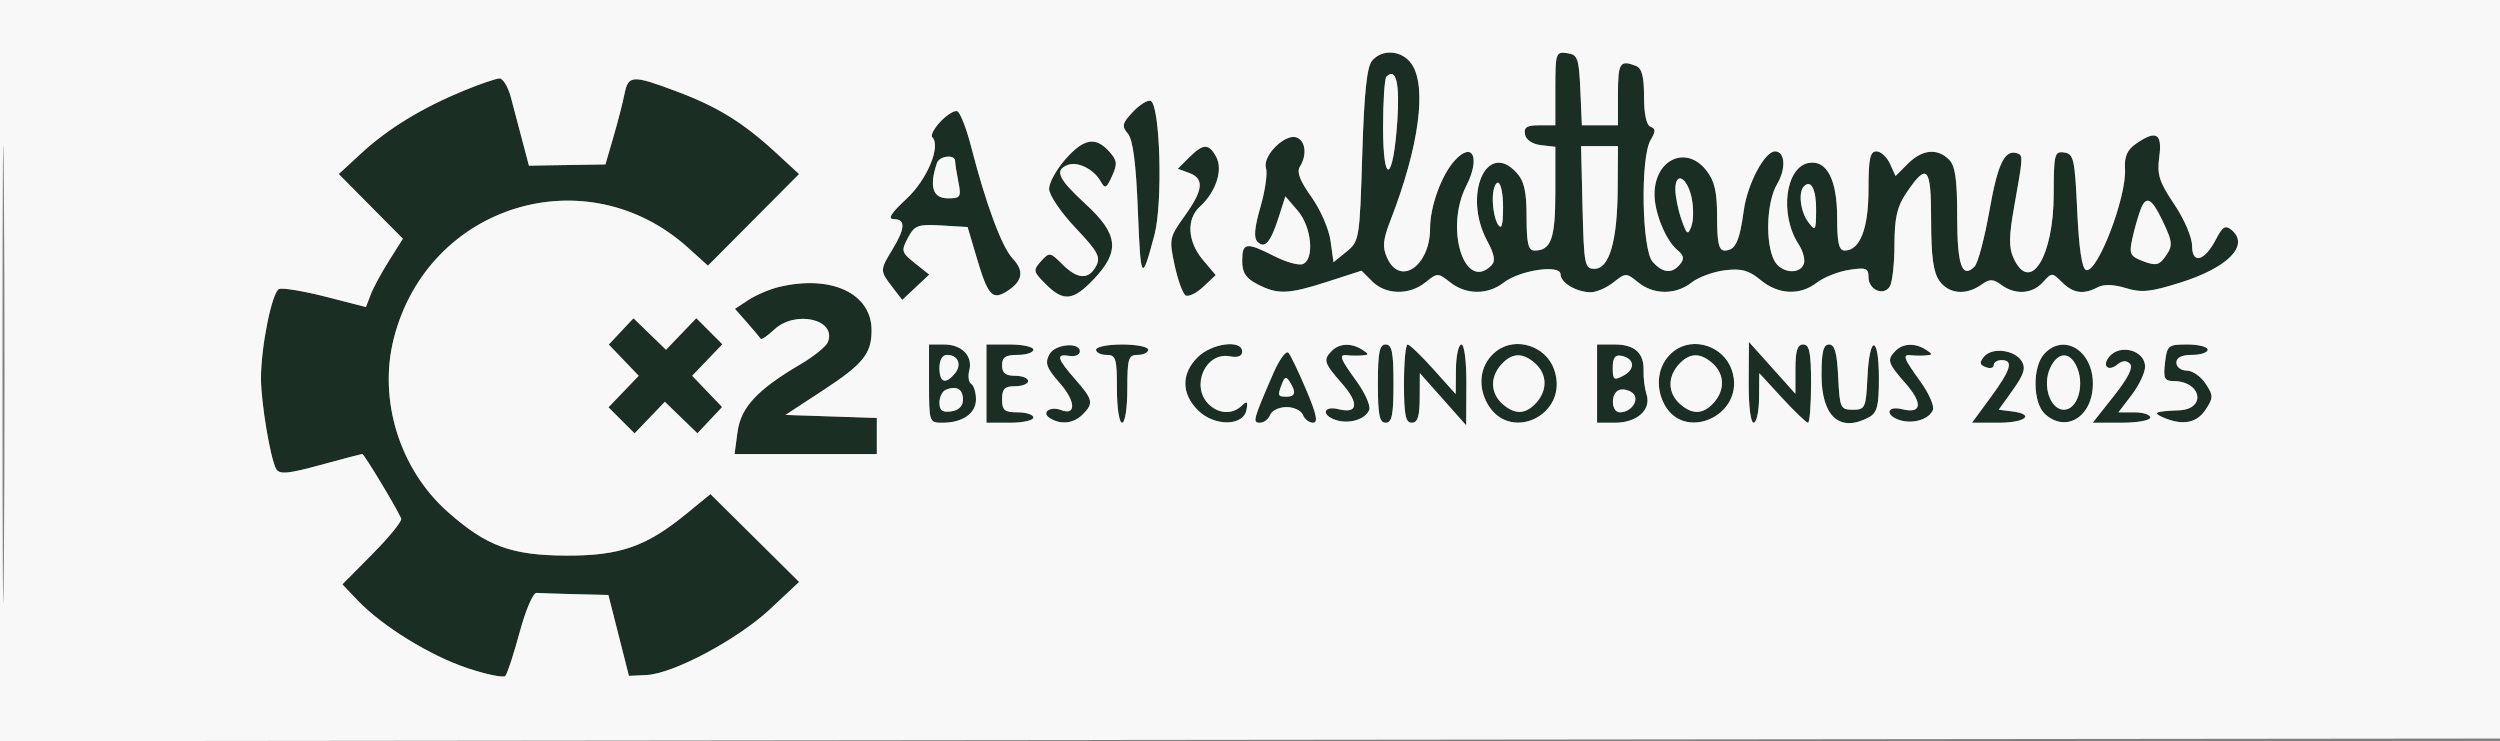
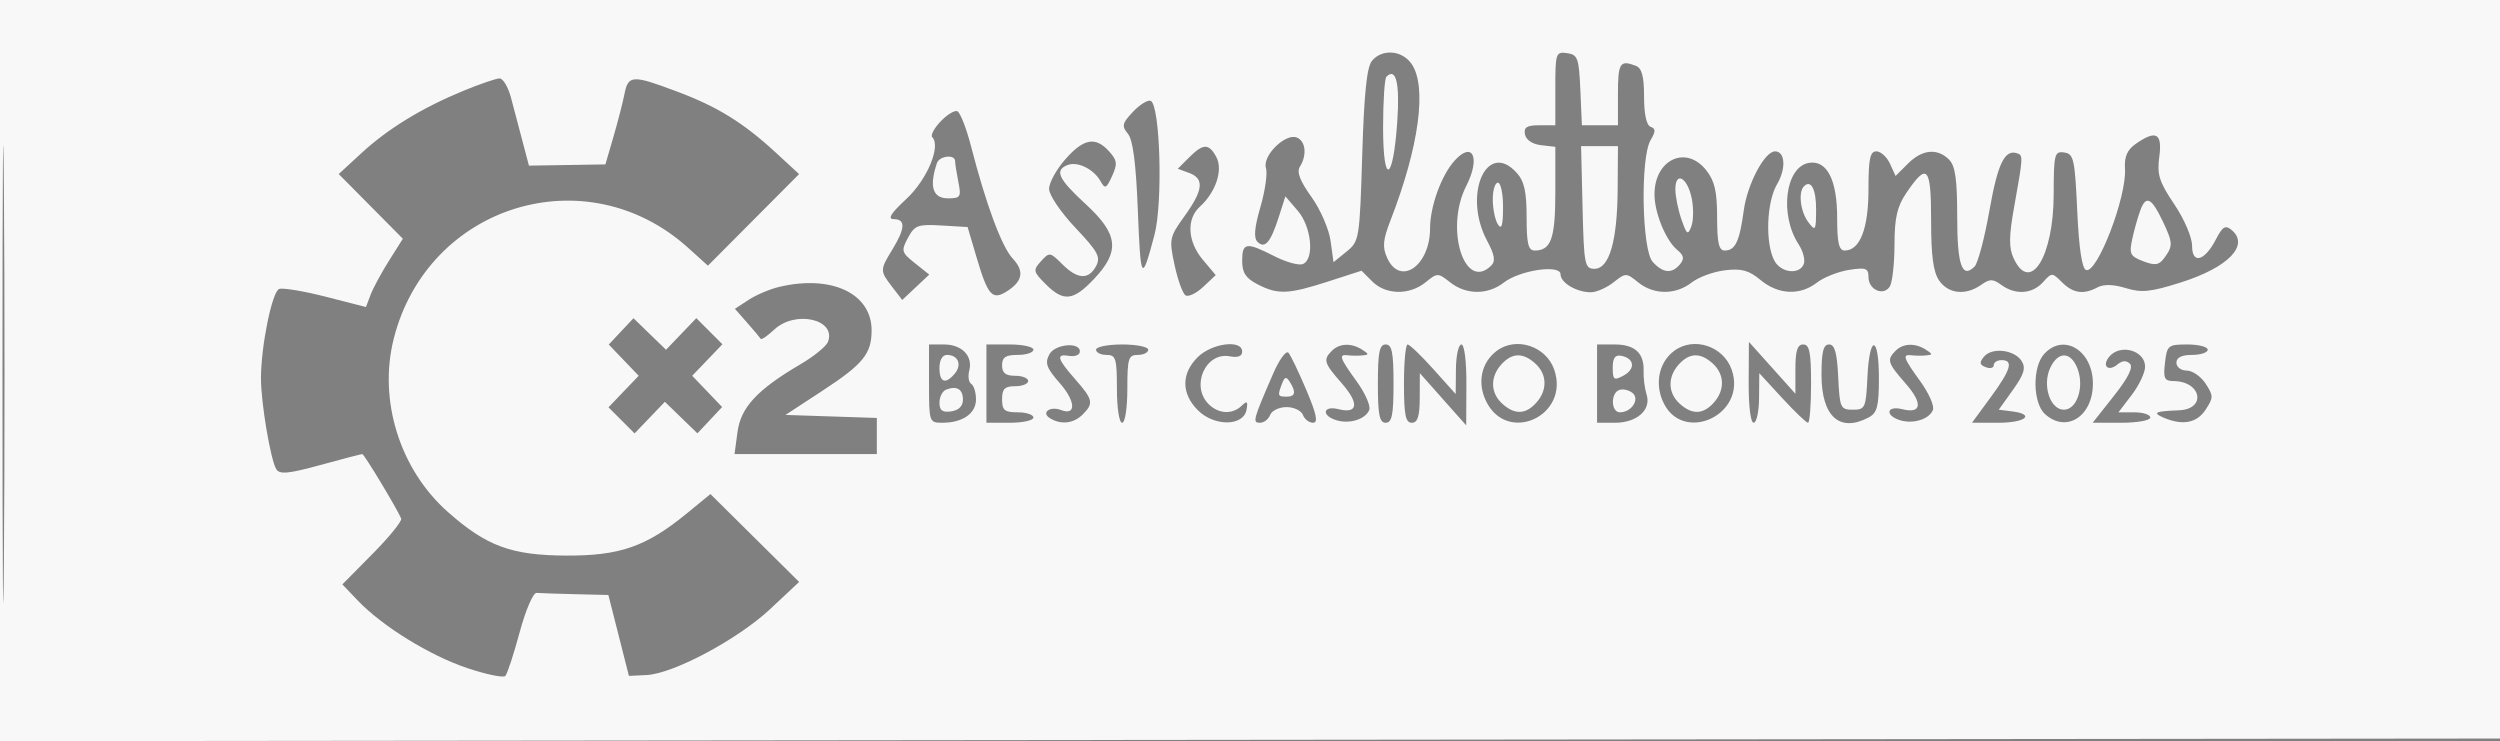
<svg xmlns="http://www.w3.org/2000/svg" width="479" height="142" viewBox="0 0 479 142" version="1.1">
  <rect x="0" y="0" width="479" height="142" fill="#808080" stroke="none" />
-   <path d="M 262.872 11.649 C 261.883 12.838, 261.361 17.882, 261 29.738 C 260.512 45.788, 260.441 46.226, 258 48.206 L 255.500 50.234 254.936 46.140 C 254.625 43.888, 252.971 40.095, 251.260 37.712 C 249.074 34.668, 248.419 32.951, 249.059 31.939 C 250.463 29.720, 250.167 27.001, 248.449 26.342 C 246.244 25.496, 241.827 29.881, 242.560 32.189 C 242.878 33.191, 242.402 36.544, 241.503 39.639 C 240.344 43.625, 240.178 45.578, 240.933 46.333 C 242.348 47.748, 243.451 46.459, 245.019 41.562 L 246.279 37.623 248.640 40.367 C 251.315 43.477, 251.898 49.718, 249.597 50.601 C 248.825 50.897, 246.368 50.208, 244.137 49.070 C 238.773 46.333, 238 46.447, 238 49.974 C 238 52.257, 238.686 53.304, 240.950 54.474 C 244.834 56.482, 246.836 56.403, 254.475 53.934 L 260.869 51.869 262.934 53.934 C 265.514 56.514, 270.049 56.591, 273.117 54.106 C 275.411 52.248, 275.500 52.248, 277.862 54.106 C 280.916 56.509, 285.053 56.526, 288.115 54.149 C 291.206 51.751, 299 50.613, 299 52.560 C 299 54.178, 302.071 56, 304.799 56 C 305.861 56, 307.814 55.148, 309.138 54.106 C 311.500 52.248, 311.589 52.248, 313.883 54.106 C 316.858 56.515, 321.058 56.526, 324.115 54.133 C 325.427 53.106, 328.300 52.050, 330.500 51.786 C 333.676 51.405, 335.082 51.789, 337.327 53.653 C 340.724 56.473, 344.871 56.666, 348.115 54.153 C 349.427 53.137, 352.188 52.041, 354.250 51.716 C 357.513 51.202, 358 51.381, 358 53.094 C 358 55.526, 360.882 56.797, 362.086 54.896 C 362.572 54.128, 362.976 50.529, 362.985 46.898 C 362.997 41.719, 363.485 39.580, 365.250 36.975 C 369.257 31.061, 370 31.878, 370 42.194 C 370 49.048, 370.417 52.150, 371.557 53.777 C 373.331 56.311, 376.627 56.650, 379.554 54.600 C 381.267 53.400, 381.826 53.400, 383.468 54.600 C 386.142 56.555, 389.378 56.344, 391.426 54.081 C 393.138 52.190, 393.190 52.190, 395.081 54.081 C 397.203 56.203, 399.220 56.488, 401.913 55.047 C 403.072 54.427, 404.955 54.480, 407.301 55.200 C 410.313 56.125, 412.045 55.949, 417.800 54.132 C 426.946 51.246, 431.083 46.974, 427.562 44.052 C 426.392 43.080, 425.841 43.406, 424.599 45.808 C 422.401 50.059, 420 50.718, 420 47.069 C 420 45.463, 418.500 41.972, 416.591 39.135 C 413.694 34.830, 413.263 33.462, 413.722 30.034 C 414.330 25.505, 413.103 24.839, 409.196 27.575 C 407.565 28.718, 407.003 30.022, 407.148 32.325 C 407.489 37.722, 401.837 52.443, 399.695 51.735 C 398.908 51.475, 398.329 47.612, 398 40.420 C 397.544 30.459, 397.324 29.475, 395.500 29.213 C 393.639 28.946, 393.499 29.501, 393.486 37.213 C 393.466 49.258, 388.963 56.403, 385.787 49.431 C 384.884 47.449, 384.910 45.223, 385.904 39.681 C 387.634 30.041, 387.649 29.766, 386.500 29.374 C 384.106 28.557, 382.770 31.303, 381.182 40.304 C 380.249 45.589, 378.966 50.434, 378.330 51.070 C 375.925 53.475, 375 50.821, 375 41.512 C 375 34.328, 374.634 31.776, 373.429 30.571 C 371.192 28.335, 368.283 28.626, 365.551 31.359 L 363.192 33.717 362.117 31.359 C 361.526 30.061, 360.358 29, 359.521 29 C 358.299 29, 358 30.430, 358 36.277 C 358 43.808, 356.370 48, 353.443 48 C 352.339 48, 352 46.526, 352 41.723 C 352 34.510, 350.076 30.703, 346.678 31.193 C 342.083 31.856, 340.871 41.092, 344.627 46.831 C 345.466 48.113, 345.907 49.800, 345.607 50.581 C 344.797 52.692, 341.229 52.297, 339.978 49.958 C 338.191 46.619, 338.463 38.717, 340.483 35.297 C 342.249 32.308, 342.047 29, 340.099 29 C 338.107 29, 334.793 35.253, 334.107 40.307 C 333.294 46.300, 332.484 48, 330.441 48 C 329.337 48, 329 46.510, 329 41.635 C 329 36.710, 328.531 34.674, 326.927 32.635 C 323.061 27.719, 317 30.540, 317 37.255 C 317 40.779, 319.168 46.067, 321.357 47.883 C 322.632 48.940, 322.758 49.587, 321.890 50.633 C 320.341 52.500, 318.625 52.348, 316.655 50.171 C 314.575 47.873, 314.268 30.213, 316.250 26.856 C 317.250 25.162, 317.250 24.648, 316.250 24.286 C 315.464 24.001, 315 21.863, 315 18.524 C 315 14.604, 314.586 13.055, 313.418 12.607 C 310.380 11.441, 310 12.041, 310 18 L 310 24 306.546 24 L 303.091 24 302.796 17.250 C 302.527 11.117, 302.294 10.471, 300.250 10.180 C 298.099 9.875, 298 10.171, 298 16.930 L 298 24 294.927 24 C 292.540 24, 291.927 24.391, 292.185 25.750 C 292.385 26.805, 293.605 27.626, 295.259 27.816 L 298 28.133 298 36.866 C 298 45.701, 297.184 48, 294.050 48 C 292.812 48, 292.500 46.714, 292.500 41.605 C 292.500 36.720, 292.050 34.713, 290.595 33.105 C 284.834 26.740, 280.223 37.348, 284.931 46.133 C 286.369 48.815, 286.573 50.027, 285.731 50.869 C 280.612 55.988, 276.774 43.790, 280.936 35.626 C 283.696 30.213, 282.177 26.936, 278.693 30.787 C 276.168 33.576, 274 39.564, 274 43.745 C 274 50.943, 268.280 54.904, 265.788 49.433 C 264.835 47.343, 264.956 45.996, 266.435 42.183 C 271.913 28.067, 273.457 16.525, 270.443 12.223 C 268.609 9.604, 264.814 9.317, 262.872 11.649 M 265.639 14.694 C 265.288 15.046, 265 19.398, 265 24.367 C 265 35.735, 266.918 34.951, 267.720 23.255 C 268.222 15.923, 267.477 12.856, 265.639 14.694 M 88.842 17.375 C 80.891 20.645, 74.346 24.640, 69.264 29.325 L 64.901 33.346 71.044 39.545 L 77.187 45.743 74.550 49.920 C 73.100 52.218, 71.509 55.161, 71.015 56.461 L 70.116 58.825 62.427 56.856 C 58.199 55.773, 54.175 55.103, 53.485 55.367 C 52.124 55.890, 50 66.329, 50 72.500 C 50 77.204, 51.844 88.130, 52.937 89.898 C 53.578 90.936, 55.257 90.776, 61.380 89.097 C 65.583 87.943, 69.199 87, 69.416 87 C 69.770 87, 75.973 97.282, 76.867 99.352 C 77.069 99.821, 74.616 102.851, 71.415 106.086 L 65.595 111.968 68.547 115.060 C 73.251 119.988, 82.420 125.644, 89.548 128.016 C 93.167 129.220, 96.435 129.898, 96.810 129.523 C 97.186 129.148, 98.422 125.389, 99.559 121.170 C 100.713 116.883, 102.148 113.544, 102.812 113.600 C 103.465 113.655, 106.827 113.767, 110.282 113.850 L 116.563 114 118.532 121.750 L 120.500 129.500 123.878 129.339 C 129.016 129.093, 141.386 122.489, 147.582 116.683 L 153.113 111.500 144.616 103.081 L 136.118 94.662 131.588 98.375 C 123.836 104.727, 118.779 106.496, 108.500 106.450 C 97.972 106.404, 93.205 104.645, 85.787 98.071 C 76.579 89.912, 72.449 76.630, 75.454 64.841 C 81.987 39.214, 112.359 29.875, 131.863 47.496 L 135.637 50.905 144.372 42.129 L 153.107 33.353 148.687 29.279 C 142.424 23.506, 137.505 20.461, 129.727 17.542 C 121.126 14.314, 120.380 14.350, 119.644 18.032 C 119.310 19.700, 118.353 23.413, 117.516 26.282 L 115.995 31.500 108.670 31.618 L 101.344 31.736 100.126 27.118 C 99.456 24.578, 98.461 20.813, 97.916 18.750 C 97.370 16.688, 96.378 15.011, 95.711 15.024 C 95.045 15.037, 91.954 16.095, 88.842 17.375 M 217.046 21.451 C 215.003 23.625, 214.884 24.154, 216.103 25.619 C 217.074 26.786, 217.657 31.290, 218.014 40.399 C 218.545 53.942, 218.755 54.245, 221.197 45 C 222.840 38.780, 222.286 19.918, 220.442 19.310 C 219.861 19.118, 218.332 20.082, 217.046 21.451 M 180.183 23.305 C 178.972 24.594, 178.265 25.932, 178.611 26.278 C 180.323 27.990, 177.647 34.407, 173.686 38.087 C 170.684 40.875, 169.995 41.979, 171.250 41.988 C 173.533 42.004, 173.457 43.737, 170.996 47.774 C 168.569 51.755, 168.569 51.881, 170.955 54.987 L 172.866 57.474 175.455 55.042 L 178.044 52.610 175.293 50.417 C 172.712 48.359, 172.630 48.060, 173.965 45.566 C 175.253 43.158, 175.856 42.937, 180.388 43.204 L 185.390 43.500 187.134 49.389 C 189.274 56.617, 190.117 57.568, 192.863 55.854 C 195.947 53.928, 196.313 51.962, 194.039 49.541 C 191.946 47.314, 188.923 39.174, 186.063 28.068 C 185.152 24.530, 183.952 21.484, 183.396 21.299 C 182.840 21.113, 181.394 22.016, 180.183 23.305 M 204.104 30.535 C 202.397 32.479, 201 35.023, 201 36.188 C 201 37.361, 203.250 40.686, 206.043 43.639 C 210.376 48.221, 210.934 49.255, 210.008 50.986 C 208.579 53.655, 206.438 53.529, 203.514 50.605 C 201.200 48.291, 201.063 48.272, 199.457 50.048 C 197.895 51.774, 197.949 52.040, 200.352 54.443 C 203.780 57.871, 205.633 57.669, 209.632 53.429 C 214.643 48.116, 214.272 44.857, 208 39.091 C 202.740 34.255, 201.983 32.604, 204.572 31.611 C 206.485 30.877, 209.570 32.409, 210.875 34.740 C 211.722 36.255, 211.981 36.136, 213.076 33.732 C 214.141 31.396, 214.059 30.723, 212.504 29.004 C 209.885 26.110, 207.627 26.522, 204.104 30.535 M 227.834 30.166 L 225.667 32.333 227.834 33.134 C 230.783 34.225, 230.556 36.399, 226.969 41.393 C 224.049 45.459, 223.979 45.804, 225.050 50.798 C 225.662 53.649, 226.609 56.258, 227.155 56.596 C 227.701 56.933, 229.225 56.198, 230.542 54.961 L 232.935 52.712 230.468 49.779 C 227.518 46.274, 227.282 41.960, 229.909 39.583 C 232.953 36.828, 234.367 32.554, 233.049 30.091 C 231.631 27.442, 230.542 27.458, 227.834 30.166 M 303.218 39.750 C 303.482 50.739, 303.629 51.500, 305.500 51.500 C 308.340 51.500, 309.875 46.232, 309.944 36.250 L 310 28 306.468 28 L 302.937 28 303.218 39.750 M 179.516 31.250 C 178.003 35.742, 178.708 38, 181.625 38 C 184.032 38, 184.198 37.740, 183.625 34.875 C 183.281 33.156, 183 31.356, 183 30.875 C 183 29.519, 179.990 29.843, 179.516 31.250 M 321 36.267 C 321 37.606, 321.522 40.200, 322.161 42.032 C 323.193 44.991, 323.405 45.137, 324.068 43.345 C 324.479 42.235, 324.507 39.825, 324.131 37.989 C 323.314 33.992, 321 32.720, 321 36.267 M 286.015 38.250 C 286.024 40.038, 286.467 42.175, 287 43 C 287.701 44.085, 287.974 43.185, 287.985 39.750 C 287.993 37.138, 287.550 35, 287 35 C 286.450 35, 286.007 36.462, 286.015 38.250 M 345.639 35.694 C 344.507 36.827, 344.958 40.562, 346.468 42.559 C 347.835 44.366, 347.939 44.211, 347.968 40.309 C 347.999 36.300, 347.004 34.329, 345.639 35.694 M 410.126 40.190 C 409.647 41.460, 408.937 43.960, 408.549 45.745 C 407.914 48.663, 408.125 49.097, 410.642 50.054 C 412.953 50.933, 413.663 50.813, 414.720 49.368 C 416.364 47.120, 416.334 46.506, 414.378 42.385 C 412.259 37.918, 411.190 37.366, 410.126 40.190 M 149.275 54.971 C 147.501 55.392, 144.871 56.510, 143.431 57.454 L 140.811 59.170 143.156 61.835 C 144.445 63.301, 145.614 64.689, 145.754 64.921 C 145.894 65.152, 147.048 64.364, 148.318 63.171 C 152.370 59.364, 160.302 61.164, 158.634 65.512 C 158.309 66.358, 155.953 68.276, 153.398 69.775 C 145.112 74.636, 141.938 78.042, 141.307 82.751 L 140.737 87 154.368 87 L 168 87 168 83.539 L 168 80.078 159.250 79.789 L 150.500 79.500 157.691 74.794 C 165.390 69.757, 167 67.766, 167 63.288 C 167 56.209, 159.291 52.591, 149.275 54.971 M 119.007 63.492 L 116.639 66.013 119.506 69.007 L 122.374 72 119.480 75.021 L 116.586 78.041 119.086 80.541 L 121.586 83.041 124.488 80.013 L 127.389 76.985 130.507 80.007 L 133.625 83.028 135.993 80.508 L 138.361 77.987 135.494 74.993 L 132.626 72 135.520 68.979 L 138.414 65.959 135.914 63.459 L 133.414 60.959 130.512 63.987 L 127.611 67.015 124.493 63.993 L 121.375 60.972 119.007 63.492 M 178 73.500 C 178 80.885, 178.039 81, 180.566 81 C 184.445 81, 187 79.223, 187 76.524 C 187 75.201, 186.592 73.866, 186.094 73.558 C 185.596 73.250, 185.424 72.096, 185.712 70.994 C 186.440 68.211, 184.299 66, 180.878 66 L 178 66 178 73.500 M 189 73.500 L 189 81 193.500 81 C 195.975 81, 198 80.550, 198 80 C 198 79.450, 196.650 79, 195 79 C 192.467 79, 192 78.611, 192 76.500 C 192 74.500, 192.500 74, 194.500 74 C 195.875 74, 197 73.550, 197 73 C 197 72.450, 195.875 72, 194.500 72 C 192.667 72, 192 71.467, 192 70 C 192 68.444, 192.667 68, 195 68 C 196.650 68, 198 67.550, 198 67 C 198 66.450, 195.975 66, 193.500 66 L 189 66 189 73.500 M 201.057 67.894 C 200.162 69.567, 200.501 70.501, 203.067 73.424 C 206.102 76.880, 206.234 79.688, 203.309 78.565 C 201.213 77.761, 199.436 79.028, 201.143 80.110 C 203.227 81.430, 205.694 81.163, 207.429 79.429 C 209.589 77.269, 209.442 76.573, 206 72.653 C 202.526 68.696, 202.282 67.753, 204.847 68.187 C 205.862 68.359, 206.776 68.050, 206.878 67.500 C 207.251 65.477, 202.166 65.821, 201.057 67.894 M 210 67 C 210 67.550, 210.900 68, 212 68 C 213.795 68, 214 68.667, 214 74.500 C 214 78.167, 214.436 81, 215 81 C 215.564 81, 216 78.167, 216 74.500 C 216 68.667, 216.205 68, 218 68 C 219.100 68, 220 67.550, 220 67 C 220 66.450, 217.750 66, 215 66 C 212.250 66, 210 66.450, 210 67 M 229.455 68.455 C 226.304 71.605, 226.328 75.419, 229.517 78.608 C 232.663 81.754, 238.272 81.689, 238.839 78.500 C 239.126 76.882, 238.946 76.739, 237.897 77.750 C 236.127 79.455, 233.463 79.320, 231.571 77.429 C 228.076 73.933, 230.999 67.384, 235.658 68.275 C 237.186 68.567, 238 68.250, 238 67.361 C 238 64.999, 232.164 65.745, 229.455 68.455 M 255.200 67.200 C 253.471 68.929, 253.653 69.536, 257.077 73.435 C 260.468 77.297, 260.204 79.340, 256.439 78.395 C 253.500 77.658, 253.099 79.579, 256 80.500 C 258.537 81.305, 261.656 80.338, 262.349 78.532 C 262.643 77.766, 261.560 75.312, 259.942 73.078 C 256.672 68.564, 256.426 67.838, 258.250 68.075 C 258.938 68.164, 260.175 68.177, 261 68.103 C 262.333 67.984, 262.333 67.862, 261 67 C 258.955 65.678, 256.642 65.758, 255.200 67.200 M 264 73.500 C 264 79.500, 264.300 81, 265.500 81 C 266.700 81, 267 79.500, 267 73.500 C 267 67.500, 266.700 66, 265.500 66 C 264.300 66, 264 67.500, 264 73.500 M 269 73.500 C 269 79.500, 269.300 81, 270.500 81 C 271.620 81, 272.005 79.796, 272.021 76.250 L 272.041 71.500 276.482 76.500 L 280.923 81.500 280.962 73.750 C 280.984 69.224, 280.584 66, 280 66 C 279.450 66, 278.980 68.138, 278.955 70.750 L 278.910 75.500 274.651 70.750 C 272.308 68.138, 270.079 66, 269.696 66 C 269.313 66, 269 69.375, 269 73.500 M 286.736 67.250 C 283.818 69.466, 283.010 73.311, 284.721 76.844 C 288.785 85.236, 300.864 79.645, 297.780 70.799 C 296.206 66.282, 290.447 64.432, 286.736 67.250 M 306 73.500 L 306 81 309.429 81 C 313.640 81, 316.417 78.526, 315.490 75.601 C 315.124 74.445, 314.864 72.422, 314.913 71.104 C 315.041 67.656, 313.244 66, 309.378 66 L 306 66 306 73.500 M 320.736 67.250 C 317.941 69.373, 317.053 73.220, 318.540 76.758 C 322.123 85.279, 334.845 79.592, 331.793 70.835 C 330.206 66.284, 324.461 64.421, 320.736 67.250 M 335.045 73.250 C 335.019 77.780, 335.416 81, 336 81 C 336.550 81, 337.018 78.862, 337.040 76.250 L 337.079 71.500 341.452 76.250 C 343.857 78.862, 346.089 81, 346.412 81 C 346.736 81, 347 77.625, 347 73.500 C 347 67.500, 346.700 66, 345.500 66 C 344.378 66, 344 67.191, 344 70.723 L 344 75.445 339.545 70.473 L 335.090 65.500 335.045 73.250 M 349 71.845 C 349 79.817, 352.494 82.947, 358.066 79.965 C 359.672 79.105, 360 77.833, 360 72.465 C 360 64.177, 358.191 64.001, 357.798 72.250 C 357.516 78.171, 357.368 78.500, 355 78.500 C 352.632 78.500, 352.484 78.171, 352.202 72.250 C 351.980 67.589, 351.535 66, 350.452 66 C 349.348 66, 349 67.401, 349 71.845 M 363.200 67.200 C 361.471 68.929, 361.653 69.536, 365.077 73.435 C 368.468 77.297, 368.204 79.340, 364.439 78.395 C 361.500 77.658, 361.099 79.579, 364 80.500 C 366.537 81.305, 369.656 80.338, 370.349 78.532 C 370.643 77.766, 369.560 75.312, 367.942 73.078 C 364.672 68.564, 364.426 67.838, 366.250 68.075 C 366.938 68.164, 368.175 68.177, 369 68.103 C 370.333 67.984, 370.333 67.862, 369 67 C 366.955 65.678, 364.642 65.758, 363.200 67.200 M 391.655 67.829 C 389.371 70.353, 389.474 77.214, 391.829 79.345 C 395.906 83.035, 401 79.789, 401 73.500 C 401 67.136, 395.373 63.721, 391.655 67.829 M 414.810 69.500 C 414.461 72.491, 414.700 73.002, 416.451 73.015 C 421.824 73.055, 422.805 78.409, 417.477 78.615 C 412.913 78.792, 412.325 79.065, 414.500 80 C 418.178 81.580, 420.905 81.075, 422.592 78.500 C 424.109 76.184, 424.109 75.816, 422.592 73.500 C 421.691 72.125, 420.064 71, 418.977 71 C 417.886 71, 417 70.328, 417 69.500 C 417 68.500, 418 68, 420 68 C 421.650 68, 423 67.550, 423 67 C 423 66.450, 421.249 66, 419.109 66 C 415.408 66, 415.199 66.170, 414.810 69.500 M 243.939 71.585 C 240.061 80.528, 239.935 81, 241.418 81 C 242.170 81, 243.045 80.325, 243.362 79.500 C 243.678 78.675, 245.090 78, 246.500 78 C 247.910 78, 249.322 78.675, 249.638 79.500 C 249.955 80.325, 250.828 81, 251.578 81 C 252.595 81, 252.270 79.406, 250.303 74.750 C 248.851 71.313, 247.304 68.088, 246.866 67.585 C 246.429 67.082, 245.111 68.882, 243.939 71.585 M 380.139 68.333 C 379.200 69.464, 379.271 69.890, 380.474 70.352 C 381.314 70.674, 382 70.501, 382 69.969 C 382 69.436, 382.675 69, 383.500 69 C 385.835 69, 385.302 70.821, 381.415 76.116 L 377.830 81 382.915 81 C 388.120 81, 390.017 79.386, 385.481 78.816 L 382.962 78.500 385.686 74.687 C 387.808 71.716, 388.176 70.500, 387.354 69.187 C 385.987 67.003, 381.667 66.492, 380.139 68.333 M 404.131 68.342 C 402.664 70.110, 403.924 71.308, 405.700 69.834 C 406.629 69.063, 407.416 69.016, 408.091 69.691 C 408.766 70.366, 407.757 72.393, 405.025 75.849 L 400.953 81 406.477 81 C 409.515 81, 412 80.550, 412 80 C 412 79.450, 410.627 79, 408.949 79 L 405.898 79 408.449 75.656 C 409.852 73.816, 411 71.389, 411 70.263 C 411 67.134, 406.239 65.803, 404.131 68.342 M 180 70.500 C 180 73.309, 181.160 73.717, 182.964 71.544 C 184.354 69.869, 183.551 68, 181.441 68 C 180.571 68, 180 68.990, 180 70.500 M 287.655 69.829 C 285.484 72.228, 285.555 75.287, 287.829 77.345 C 290.206 79.496, 292.291 79.440, 294.345 77.171 C 296.516 74.772, 296.445 71.713, 294.171 69.655 C 291.794 67.504, 289.709 67.560, 287.655 69.829 M 309 70.462 C 309 72.786, 309.225 72.950, 311.061 71.967 C 313.389 70.721, 313.175 68.663, 310.667 68.177 C 309.454 67.941, 309 68.564, 309 70.462 M 321.655 69.829 C 319.484 72.228, 319.555 75.287, 321.829 77.345 C 324.206 79.496, 326.291 79.440, 328.345 77.171 C 330.516 74.772, 330.445 71.713, 328.171 69.655 C 325.794 67.504, 323.709 67.560, 321.655 69.829 M 392.800 70.540 C 391.281 73.872, 392.817 78.500, 395.441 78.500 C 397.939 78.500, 399.389 74.153, 398.058 70.651 C 396.782 67.296, 394.302 67.244, 392.800 70.540 M 245.639 73.498 C 244.746 75.825, 244.807 76, 246.500 76 C 248.183 76, 248.373 75.137, 247.124 73.166 C 246.449 72.102, 246.149 72.169, 245.639 73.498 M 181.250 74.667 C 180.563 74.942, 180 76.060, 180 77.153 C 180 78.641, 180.565 79.059, 182.250 78.820 C 183.690 78.615, 184.500 77.810, 184.500 76.583 C 184.500 74.549, 183.305 73.845, 181.250 74.667 M 310.250 74.718 C 308.549 75.329, 308.658 79, 310.378 79 C 312.629 79, 314.258 76.450, 312.762 75.267 C 312.068 74.718, 310.938 74.471, 310.250 74.718" stroke="none" fill="#1b2e24" fill-rule="evenodd" />
  <path d="M 0 71.002 L 0 142.004 239.750 141.752 L 479.500 141.500 479.757 70.750 L 480.013 0 240.007 0 L 0 0 0 71.002 M 0.474 71.500 C 0.474 110.550, 0.598 126.671, 0.750 107.323 C 0.901 87.976, 0.901 56.026, 0.750 36.323 C 0.598 16.621, 0.474 32.450, 0.474 71.500 M 262.872 11.649 C 261.883 12.838, 261.361 17.882, 261 29.738 C 260.512 45.788, 260.441 46.226, 258 48.206 L 255.500 50.234 254.936 46.140 C 254.625 43.888, 252.971 40.095, 251.260 37.712 C 249.074 34.668, 248.419 32.951, 249.059 31.939 C 250.463 29.720, 250.167 27.001, 248.449 26.342 C 246.244 25.496, 241.827 29.881, 242.560 32.189 C 242.878 33.191, 242.402 36.544, 241.503 39.639 C 240.344 43.625, 240.178 45.578, 240.933 46.333 C 242.348 47.748, 243.451 46.459, 245.019 41.562 L 246.279 37.623 248.640 40.367 C 251.315 43.477, 251.898 49.718, 249.597 50.601 C 248.825 50.897, 246.368 50.208, 244.137 49.070 C 238.773 46.333, 238 46.447, 238 49.974 C 238 52.257, 238.686 53.304, 240.950 54.474 C 244.834 56.482, 246.836 56.403, 254.475 53.934 L 260.869 51.869 262.934 53.934 C 265.514 56.514, 270.049 56.591, 273.117 54.106 C 275.411 52.248, 275.500 52.248, 277.862 54.106 C 280.916 56.509, 285.053 56.526, 288.115 54.149 C 291.206 51.751, 299 50.613, 299 52.560 C 299 54.178, 302.071 56, 304.799 56 C 305.861 56, 307.814 55.148, 309.138 54.106 C 311.500 52.248, 311.589 52.248, 313.883 54.106 C 316.858 56.515, 321.058 56.526, 324.115 54.133 C 325.427 53.106, 328.300 52.050, 330.500 51.786 C 333.676 51.405, 335.082 51.789, 337.327 53.653 C 340.724 56.473, 344.871 56.666, 348.115 54.153 C 349.427 53.137, 352.188 52.041, 354.250 51.716 C 357.513 51.202, 358 51.381, 358 53.094 C 358 55.526, 360.882 56.797, 362.086 54.896 C 362.572 54.128, 362.976 50.529, 362.985 46.898 C 362.997 41.719, 363.485 39.580, 365.250 36.975 C 369.257 31.061, 370 31.878, 370 42.194 C 370 49.048, 370.417 52.150, 371.557 53.777 C 373.331 56.311, 376.627 56.650, 379.554 54.600 C 381.267 53.400, 381.826 53.400, 383.468 54.600 C 386.142 56.555, 389.378 56.344, 391.426 54.081 C 393.138 52.190, 393.190 52.190, 395.081 54.081 C 397.203 56.203, 399.220 56.488, 401.913 55.047 C 403.072 54.427, 404.955 54.480, 407.301 55.200 C 410.313 56.125, 412.045 55.949, 417.800 54.132 C 426.946 51.246, 431.083 46.974, 427.562 44.052 C 426.392 43.080, 425.841 43.406, 424.599 45.808 C 422.401 50.059, 420 50.718, 420 47.069 C 420 45.463, 418.500 41.972, 416.591 39.135 C 413.694 34.830, 413.263 33.462, 413.722 30.034 C 414.330 25.505, 413.103 24.839, 409.196 27.575 C 407.565 28.718, 407.003 30.022, 407.148 32.325 C 407.489 37.722, 401.837 52.443, 399.695 51.735 C 398.908 51.475, 398.329 47.612, 398 40.420 C 397.544 30.459, 397.324 29.475, 395.500 29.213 C 393.639 28.946, 393.499 29.501, 393.486 37.213 C 393.466 49.258, 388.963 56.403, 385.787 49.431 C 384.884 47.449, 384.910 45.223, 385.904 39.681 C 387.634 30.041, 387.649 29.766, 386.500 29.374 C 384.106 28.557, 382.770 31.303, 381.182 40.304 C 380.249 45.589, 378.966 50.434, 378.330 51.070 C 375.925 53.475, 375 50.821, 375 41.512 C 375 34.328, 374.634 31.776, 373.429 30.571 C 371.192 28.335, 368.283 28.626, 365.551 31.359 L 363.192 33.717 362.117 31.359 C 361.526 30.061, 360.358 29, 359.521 29 C 358.299 29, 358 30.430, 358 36.277 C 358 43.808, 356.370 48, 353.443 48 C 352.339 48, 352 46.526, 352 41.723 C 352 34.510, 350.076 30.703, 346.678 31.193 C 342.083 31.856, 340.871 41.092, 344.627 46.831 C 345.466 48.113, 345.907 49.800, 345.607 50.581 C 344.797 52.692, 341.229 52.297, 339.978 49.958 C 338.191 46.619, 338.463 38.717, 340.483 35.297 C 342.249 32.308, 342.047 29, 340.099 29 C 338.107 29, 334.793 35.253, 334.107 40.307 C 333.294 46.300, 332.484 48, 330.441 48 C 329.337 48, 329 46.510, 329 41.635 C 329 36.710, 328.531 34.674, 326.927 32.635 C 323.061 27.719, 317 30.540, 317 37.255 C 317 40.779, 319.168 46.067, 321.357 47.883 C 322.632 48.940, 322.758 49.587, 321.890 50.633 C 320.341 52.500, 318.625 52.348, 316.655 50.171 C 314.575 47.873, 314.268 30.213, 316.250 26.856 C 317.250 25.162, 317.250 24.648, 316.250 24.286 C 315.464 24.001, 315 21.863, 315 18.524 C 315 14.604, 314.586 13.055, 313.418 12.607 C 310.380 11.441, 310 12.041, 310 18 L 310 24 306.546 24 L 303.091 24 302.796 17.250 C 302.527 11.117, 302.294 10.471, 300.250 10.180 C 298.099 9.875, 298 10.171, 298 16.930 L 298 24 294.927 24 C 292.540 24, 291.927 24.391, 292.185 25.750 C 292.385 26.805, 293.605 27.626, 295.259 27.816 L 298 28.133 298 36.866 C 298 45.701, 297.184 48, 294.050 48 C 292.812 48, 292.500 46.714, 292.500 41.605 C 292.500 36.720, 292.050 34.713, 290.595 33.105 C 284.834 26.740, 280.223 37.348, 284.931 46.133 C 286.369 48.815, 286.573 50.027, 285.731 50.869 C 280.612 55.988, 276.774 43.790, 280.936 35.626 C 283.696 30.213, 282.177 26.936, 278.693 30.787 C 276.168 33.576, 274 39.564, 274 43.745 C 274 50.943, 268.280 54.904, 265.788 49.433 C 264.835 47.343, 264.956 45.996, 266.435 42.183 C 271.913 28.067, 273.457 16.525, 270.443 12.223 C 268.609 9.604, 264.814 9.317, 262.872 11.649 M 265.639 14.694 C 265.288 15.046, 265 19.398, 265 24.367 C 265 35.735, 266.918 34.951, 267.720 23.255 C 268.222 15.923, 267.477 12.856, 265.639 14.694 M 88.842 17.375 C 80.891 20.645, 74.346 24.640, 69.264 29.325 L 64.901 33.346 71.044 39.545 L 77.187 45.743 74.550 49.920 C 73.100 52.218, 71.509 55.161, 71.015 56.461 L 70.116 58.825 62.427 56.856 C 58.199 55.773, 54.175 55.103, 53.485 55.367 C 52.124 55.890, 50 66.329, 50 72.500 C 50 77.204, 51.844 88.130, 52.937 89.898 C 53.578 90.936, 55.257 90.776, 61.380 89.097 C 65.583 87.943, 69.199 87, 69.416 87 C 69.770 87, 75.973 97.282, 76.867 99.352 C 77.069 99.821, 74.616 102.851, 71.415 106.086 L 65.595 111.968 68.547 115.060 C 73.251 119.988, 82.420 125.644, 89.548 128.016 C 93.167 129.220, 96.435 129.898, 96.810 129.523 C 97.186 129.148, 98.422 125.389, 99.559 121.170 C 100.713 116.883, 102.148 113.544, 102.812 113.600 C 103.465 113.655, 106.827 113.767, 110.282 113.850 L 116.563 114 118.532 121.750 L 120.500 129.500 123.878 129.339 C 129.016 129.093, 141.386 122.489, 147.582 116.683 L 153.113 111.500 144.616 103.081 L 136.118 94.662 131.588 98.375 C 123.836 104.727, 118.779 106.496, 108.500 106.450 C 97.972 106.404, 93.205 104.645, 85.787 98.071 C 76.579 89.912, 72.449 76.630, 75.454 64.841 C 81.987 39.214, 112.359 29.875, 131.863 47.496 L 135.637 50.905 144.372 42.129 L 153.107 33.353 148.687 29.279 C 142.424 23.506, 137.505 20.461, 129.727 17.542 C 121.126 14.314, 120.380 14.350, 119.644 18.032 C 119.310 19.700, 118.353 23.413, 117.516 26.282 L 115.995 31.500 108.670 31.618 L 101.344 31.736 100.126 27.118 C 99.456 24.578, 98.461 20.813, 97.916 18.750 C 97.370 16.688, 96.378 15.011, 95.711 15.024 C 95.045 15.037, 91.954 16.095, 88.842 17.375 M 217.046 21.451 C 215.003 23.625, 214.884 24.154, 216.103 25.619 C 217.074 26.786, 217.657 31.290, 218.014 40.399 C 218.545 53.942, 218.755 54.245, 221.197 45 C 222.840 38.780, 222.286 19.918, 220.442 19.310 C 219.861 19.118, 218.332 20.082, 217.046 21.451 M 180.183 23.305 C 178.972 24.594, 178.265 25.932, 178.611 26.278 C 180.323 27.990, 177.647 34.407, 173.686 38.087 C 170.684 40.875, 169.995 41.979, 171.250 41.988 C 173.533 42.004, 173.457 43.737, 170.996 47.774 C 168.569 51.755, 168.569 51.881, 170.955 54.987 L 172.866 57.474 175.455 55.042 L 178.044 52.610 175.293 50.417 C 172.712 48.359, 172.630 48.060, 173.965 45.566 C 175.253 43.158, 175.856 42.937, 180.388 43.204 L 185.390 43.500 187.134 49.389 C 189.274 56.617, 190.117 57.568, 192.863 55.854 C 195.947 53.928, 196.313 51.962, 194.039 49.541 C 191.946 47.314, 188.923 39.174, 186.063 28.068 C 185.152 24.530, 183.952 21.484, 183.396 21.299 C 182.840 21.113, 181.394 22.016, 180.183 23.305 M 204.104 30.535 C 202.397 32.479, 201 35.023, 201 36.188 C 201 37.361, 203.250 40.686, 206.043 43.639 C 210.376 48.221, 210.934 49.255, 210.008 50.986 C 208.579 53.655, 206.438 53.529, 203.514 50.605 C 201.200 48.291, 201.063 48.272, 199.457 50.048 C 197.895 51.774, 197.949 52.040, 200.352 54.443 C 203.780 57.871, 205.633 57.669, 209.632 53.429 C 214.643 48.116, 214.272 44.857, 208 39.091 C 202.740 34.255, 201.983 32.604, 204.572 31.611 C 206.485 30.877, 209.570 32.409, 210.875 34.740 C 211.722 36.255, 211.981 36.136, 213.076 33.732 C 214.141 31.396, 214.059 30.723, 212.504 29.004 C 209.885 26.110, 207.627 26.522, 204.104 30.535 M 227.834 30.166 L 225.667 32.333 227.834 33.134 C 230.783 34.225, 230.556 36.399, 226.969 41.393 C 224.049 45.459, 223.979 45.804, 225.050 50.798 C 225.662 53.649, 226.609 56.258, 227.155 56.596 C 227.701 56.933, 229.225 56.198, 230.542 54.961 L 232.935 52.712 230.468 49.779 C 227.518 46.274, 227.282 41.960, 229.909 39.583 C 232.953 36.828, 234.367 32.554, 233.049 30.091 C 231.631 27.442, 230.542 27.458, 227.834 30.166 M 303.218 39.750 C 303.482 50.739, 303.629 51.500, 305.500 51.500 C 308.340 51.500, 309.875 46.232, 309.944 36.250 L 310 28 306.468 28 L 302.937 28 303.218 39.750 M 179.516 31.250 C 178.003 35.742, 178.708 38, 181.625 38 C 184.032 38, 184.198 37.740, 183.625 34.875 C 183.281 33.156, 183 31.356, 183 30.875 C 183 29.519, 179.990 29.843, 179.516 31.250 M 321 36.267 C 321 37.606, 321.522 40.200, 322.161 42.032 C 323.193 44.991, 323.405 45.137, 324.068 43.345 C 324.479 42.235, 324.507 39.825, 324.131 37.989 C 323.314 33.992, 321 32.720, 321 36.267 M 286.015 38.250 C 286.024 40.038, 286.467 42.175, 287 43 C 287.701 44.085, 287.974 43.185, 287.985 39.750 C 287.993 37.138, 287.550 35, 287 35 C 286.450 35, 286.007 36.462, 286.015 38.250 M 345.639 35.694 C 344.507 36.827, 344.958 40.562, 346.468 42.559 C 347.835 44.366, 347.939 44.211, 347.968 40.309 C 347.999 36.300, 347.004 34.329, 345.639 35.694 M 410.126 40.190 C 409.647 41.460, 408.937 43.960, 408.549 45.745 C 407.914 48.663, 408.125 49.097, 410.642 50.054 C 412.953 50.933, 413.663 50.813, 414.720 49.368 C 416.364 47.120, 416.334 46.506, 414.378 42.385 C 412.259 37.918, 411.190 37.366, 410.126 40.190 M 149.275 54.971 C 147.501 55.392, 144.871 56.510, 143.431 57.454 L 140.811 59.170 143.156 61.835 C 144.445 63.301, 145.614 64.689, 145.754 64.921 C 145.894 65.152, 147.048 64.364, 148.318 63.171 C 152.370 59.364, 160.302 61.164, 158.634 65.512 C 158.309 66.358, 155.953 68.276, 153.398 69.775 C 145.112 74.636, 141.938 78.042, 141.307 82.751 L 140.737 87 154.368 87 L 168 87 168 83.539 L 168 80.078 159.250 79.789 L 150.500 79.500 157.691 74.794 C 165.390 69.757, 167 67.766, 167 63.288 C 167 56.209, 159.291 52.591, 149.275 54.971 M 119.007 63.492 L 116.639 66.013 119.506 69.007 L 122.374 72 119.480 75.021 L 116.586 78.041 119.086 80.541 L 121.586 83.041 124.488 80.013 L 127.389 76.985 130.507 80.007 L 133.625 83.028 135.993 80.508 L 138.361 77.987 135.494 74.993 L 132.626 72 135.520 68.979 L 138.414 65.959 135.914 63.459 L 133.414 60.959 130.512 63.987 L 127.611 67.015 124.493 63.993 L 121.375 60.972 119.007 63.492 M 178 73.500 C 178 80.885, 178.039 81, 180.566 81 C 184.445 81, 187 79.223, 187 76.524 C 187 75.201, 186.592 73.866, 186.094 73.558 C 185.596 73.250, 185.424 72.096, 185.712 70.994 C 186.440 68.211, 184.299 66, 180.878 66 L 178 66 178 73.500 M 189 73.500 L 189 81 193.500 81 C 195.975 81, 198 80.550, 198 80 C 198 79.450, 196.650 79, 195 79 C 192.467 79, 192 78.611, 192 76.500 C 192 74.500, 192.500 74, 194.500 74 C 195.875 74, 197 73.550, 197 73 C 197 72.450, 195.875 72, 194.500 72 C 192.667 72, 192 71.467, 192 70 C 192 68.444, 192.667 68, 195 68 C 196.650 68, 198 67.550, 198 67 C 198 66.450, 195.975 66, 193.500 66 L 189 66 189 73.500 M 201.057 67.894 C 200.162 69.567, 200.501 70.501, 203.067 73.424 C 206.102 76.880, 206.234 79.688, 203.309 78.565 C 201.213 77.761, 199.436 79.028, 201.143 80.110 C 203.227 81.430, 205.694 81.163, 207.429 79.429 C 209.589 77.269, 209.442 76.573, 206 72.653 C 202.526 68.696, 202.282 67.753, 204.847 68.187 C 205.862 68.359, 206.776 68.050, 206.878 67.500 C 207.251 65.477, 202.166 65.821, 201.057 67.894 M 210 67 C 210 67.550, 210.900 68, 212 68 C 213.795 68, 214 68.667, 214 74.500 C 214 78.167, 214.436 81, 215 81 C 215.564 81, 216 78.167, 216 74.500 C 216 68.667, 216.205 68, 218 68 C 219.100 68, 220 67.550, 220 67 C 220 66.450, 217.750 66, 215 66 C 212.250 66, 210 66.450, 210 67 M 229.455 68.455 C 226.304 71.605, 226.328 75.419, 229.517 78.608 C 232.663 81.754, 238.272 81.689, 238.839 78.500 C 239.126 76.882, 238.946 76.739, 237.897 77.750 C 236.127 79.455, 233.463 79.320, 231.571 77.429 C 228.076 73.933, 230.999 67.384, 235.658 68.275 C 237.186 68.567, 238 68.250, 238 67.361 C 238 64.999, 232.164 65.745, 229.455 68.455 M 255.200 67.200 C 253.471 68.929, 253.653 69.536, 257.077 73.435 C 260.468 77.297, 260.204 79.340, 256.439 78.395 C 253.500 77.658, 253.099 79.579, 256 80.500 C 258.537 81.305, 261.656 80.338, 262.349 78.532 C 262.643 77.766, 261.560 75.312, 259.942 73.078 C 256.672 68.564, 256.426 67.838, 258.250 68.075 C 258.938 68.164, 260.175 68.177, 261 68.103 C 262.333 67.984, 262.333 67.862, 261 67 C 258.955 65.678, 256.642 65.758, 255.200 67.200 M 264 73.500 C 264 79.500, 264.300 81, 265.500 81 C 266.700 81, 267 79.500, 267 73.500 C 267 67.500, 266.700 66, 265.500 66 C 264.300 66, 264 67.500, 264 73.500 M 269 73.500 C 269 79.500, 269.300 81, 270.500 81 C 271.620 81, 272.005 79.796, 272.021 76.250 L 272.041 71.500 276.482 76.500 L 280.923 81.500 280.962 73.750 C 280.984 69.224, 280.584 66, 280 66 C 279.450 66, 278.980 68.138, 278.955 70.750 L 278.910 75.500 274.651 70.750 C 272.308 68.138, 270.079 66, 269.696 66 C 269.313 66, 269 69.375, 269 73.500 M 286.736 67.250 C 283.818 69.466, 283.010 73.311, 284.721 76.844 C 288.785 85.236, 300.864 79.645, 297.780 70.799 C 296.206 66.282, 290.447 64.432, 286.736 67.250 M 306 73.500 L 306 81 309.429 81 C 313.640 81, 316.417 78.526, 315.490 75.601 C 315.124 74.445, 314.864 72.422, 314.913 71.104 C 315.041 67.656, 313.244 66, 309.378 66 L 306 66 306 73.500 M 320.736 67.250 C 317.941 69.373, 317.053 73.220, 318.540 76.758 C 322.123 85.279, 334.845 79.592, 331.793 70.835 C 330.206 66.284, 324.461 64.421, 320.736 67.250 M 335.045 73.250 C 335.019 77.780, 335.416 81, 336 81 C 336.550 81, 337.018 78.862, 337.040 76.250 L 337.079 71.500 341.452 76.250 C 343.857 78.862, 346.089 81, 346.412 81 C 346.736 81, 347 77.625, 347 73.500 C 347 67.500, 346.700 66, 345.500 66 C 344.378 66, 344 67.191, 344 70.723 L 344 75.445 339.545 70.473 L 335.090 65.500 335.045 73.250 M 349 71.845 C 349 79.817, 352.494 82.947, 358.066 79.965 C 359.672 79.105, 360 77.833, 360 72.465 C 360 64.177, 358.191 64.001, 357.798 72.250 C 357.516 78.171, 357.368 78.500, 355 78.500 C 352.632 78.500, 352.484 78.171, 352.202 72.250 C 351.980 67.589, 351.535 66, 350.452 66 C 349.348 66, 349 67.401, 349 71.845 M 363.200 67.200 C 361.471 68.929, 361.653 69.536, 365.077 73.435 C 368.468 77.297, 368.204 79.340, 364.439 78.395 C 361.500 77.658, 361.099 79.579, 364 80.500 C 366.537 81.305, 369.656 80.338, 370.349 78.532 C 370.643 77.766, 369.560 75.312, 367.942 73.078 C 364.672 68.564, 364.426 67.838, 366.250 68.075 C 366.938 68.164, 368.175 68.177, 369 68.103 C 370.333 67.984, 370.333 67.862, 369 67 C 366.955 65.678, 364.642 65.758, 363.200 67.200 M 391.655 67.829 C 389.371 70.353, 389.474 77.214, 391.829 79.345 C 395.906 83.035, 401 79.789, 401 73.500 C 401 67.136, 395.373 63.721, 391.655 67.829 M 414.810 69.500 C 414.461 72.491, 414.700 73.002, 416.451 73.015 C 421.824 73.055, 422.805 78.409, 417.477 78.615 C 412.913 78.792, 412.325 79.065, 414.500 80 C 418.178 81.580, 420.905 81.075, 422.592 78.500 C 424.109 76.184, 424.109 75.816, 422.592 73.500 C 421.691 72.125, 420.064 71, 418.977 71 C 417.886 71, 417 70.328, 417 69.500 C 417 68.500, 418 68, 420 68 C 421.650 68, 423 67.550, 423 67 C 423 66.450, 421.249 66, 419.109 66 C 415.408 66, 415.199 66.170, 414.810 69.500 M 243.939 71.585 C 240.061 80.528, 239.935 81, 241.418 81 C 242.170 81, 243.045 80.325, 243.362 79.500 C 243.678 78.675, 245.090 78, 246.500 78 C 247.910 78, 249.322 78.675, 249.638 79.500 C 249.955 80.325, 250.828 81, 251.578 81 C 252.595 81, 252.270 79.406, 250.303 74.750 C 248.851 71.313, 247.304 68.088, 246.866 67.585 C 246.429 67.082, 245.111 68.882, 243.939 71.585 M 380.139 68.333 C 379.200 69.464, 379.271 69.890, 380.474 70.352 C 381.314 70.674, 382 70.501, 382 69.969 C 382 69.436, 382.675 69, 383.500 69 C 385.835 69, 385.302 70.821, 381.415 76.116 L 377.830 81 382.915 81 C 388.120 81, 390.017 79.386, 385.481 78.816 L 382.962 78.500 385.686 74.687 C 387.808 71.716, 388.176 70.500, 387.354 69.187 C 385.987 67.003, 381.667 66.492, 380.139 68.333 M 404.131 68.342 C 402.664 70.110, 403.924 71.308, 405.700 69.834 C 406.629 69.063, 407.416 69.016, 408.091 69.691 C 408.766 70.366, 407.757 72.393, 405.025 75.849 L 400.953 81 406.477 81 C 409.515 81, 412 80.550, 412 80 C 412 79.450, 410.627 79, 408.949 79 L 405.898 79 408.449 75.656 C 409.852 73.816, 411 71.389, 411 70.263 C 411 67.134, 406.239 65.803, 404.131 68.342 M 180 70.500 C 180 73.309, 181.160 73.717, 182.964 71.544 C 184.354 69.869, 183.551 68, 181.441 68 C 180.571 68, 180 68.990, 180 70.500 M 287.655 69.829 C 285.484 72.228, 285.555 75.287, 287.829 77.345 C 290.206 79.496, 292.291 79.440, 294.345 77.171 C 296.516 74.772, 296.445 71.713, 294.171 69.655 C 291.794 67.504, 289.709 67.560, 287.655 69.829 M 309 70.462 C 309 72.786, 309.225 72.950, 311.061 71.967 C 313.389 70.721, 313.175 68.663, 310.667 68.177 C 309.454 67.941, 309 68.564, 309 70.462 M 321.655 69.829 C 319.484 72.228, 319.555 75.287, 321.829 77.345 C 324.206 79.496, 326.291 79.440, 328.345 77.171 C 330.516 74.772, 330.445 71.713, 328.171 69.655 C 325.794 67.504, 323.709 67.560, 321.655 69.829 M 392.800 70.540 C 391.281 73.872, 392.817 78.500, 395.441 78.500 C 397.939 78.500, 399.389 74.153, 398.058 70.651 C 396.782 67.296, 394.302 67.244, 392.800 70.540 M 245.639 73.498 C 244.746 75.825, 244.807 76, 246.500 76 C 248.183 76, 248.373 75.137, 247.124 73.166 C 246.449 72.102, 246.149 72.169, 245.639 73.498 M 181.250 74.667 C 180.563 74.942, 180 76.060, 180 77.153 C 180 78.641, 180.565 79.059, 182.250 78.820 C 183.690 78.615, 184.500 77.810, 184.500 76.583 C 184.500 74.549, 183.305 73.845, 181.250 74.667 M 310.250 74.718 C 308.549 75.329, 308.658 79, 310.378 79 C 312.629 79, 314.258 76.450, 312.762 75.267 C 312.068 74.718, 310.938 74.471, 310.250 74.718" stroke="none" fill="#f8f8f8" fill-rule="evenodd" />
</svg>